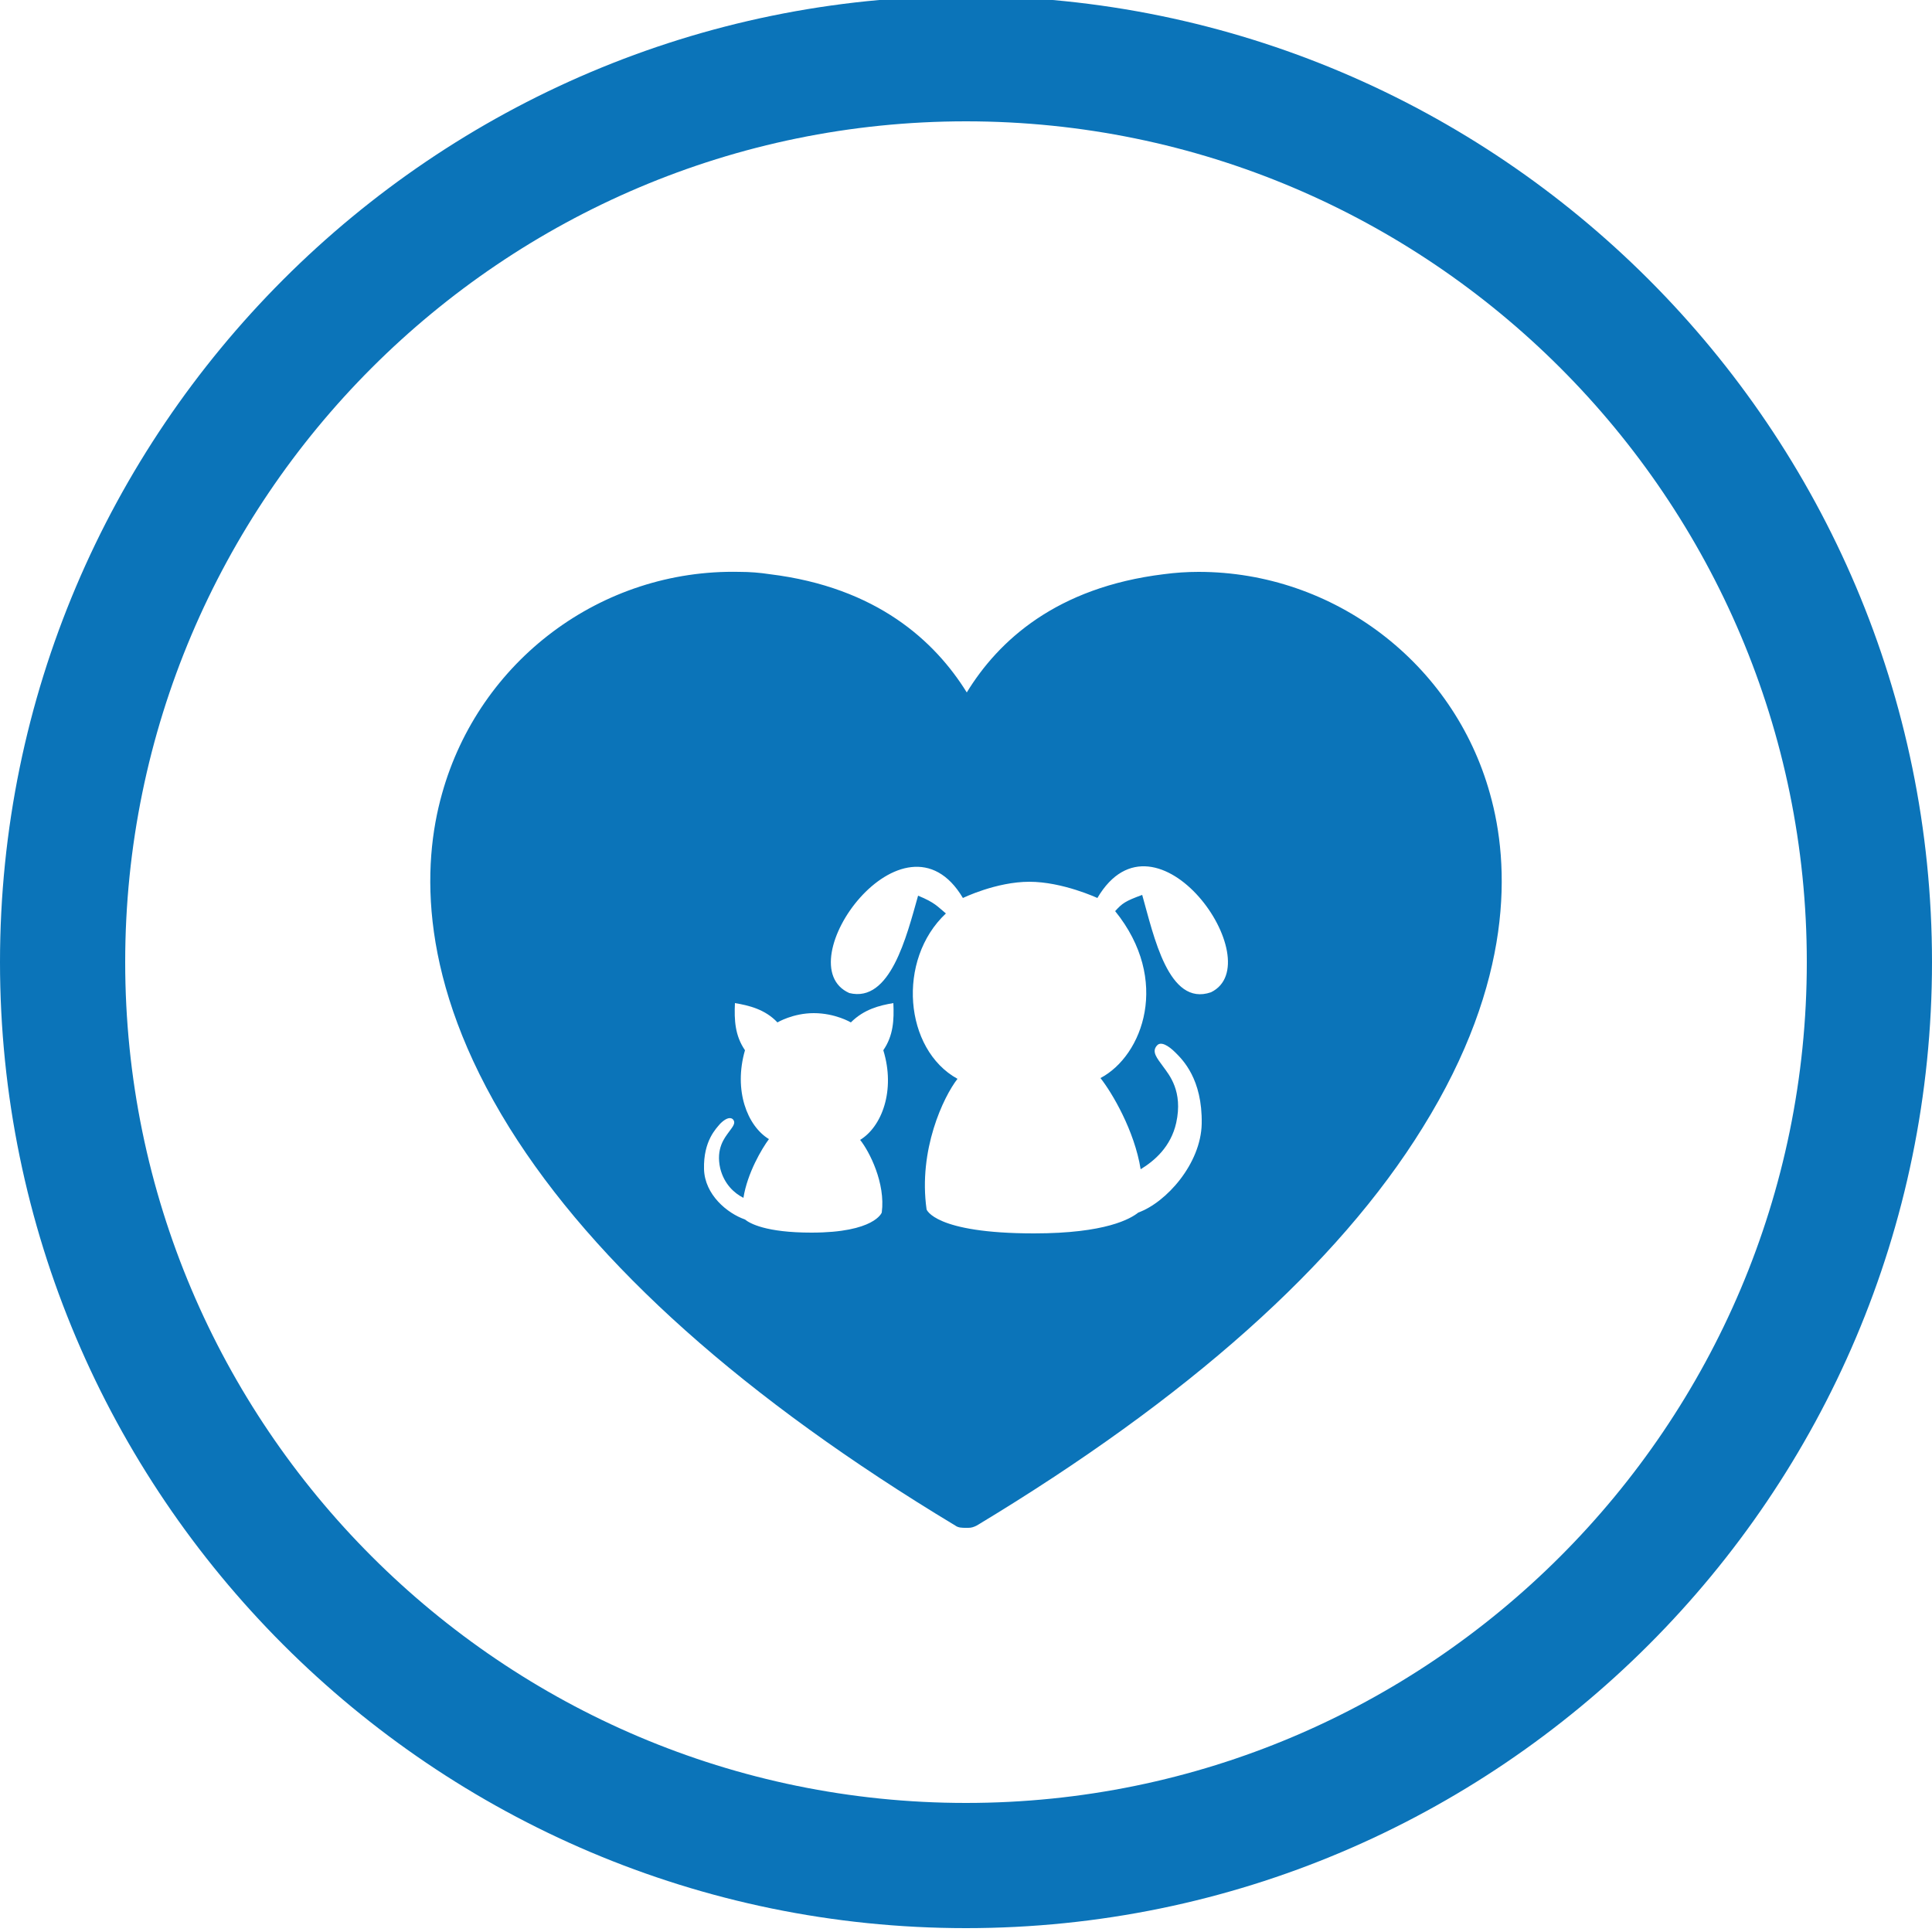
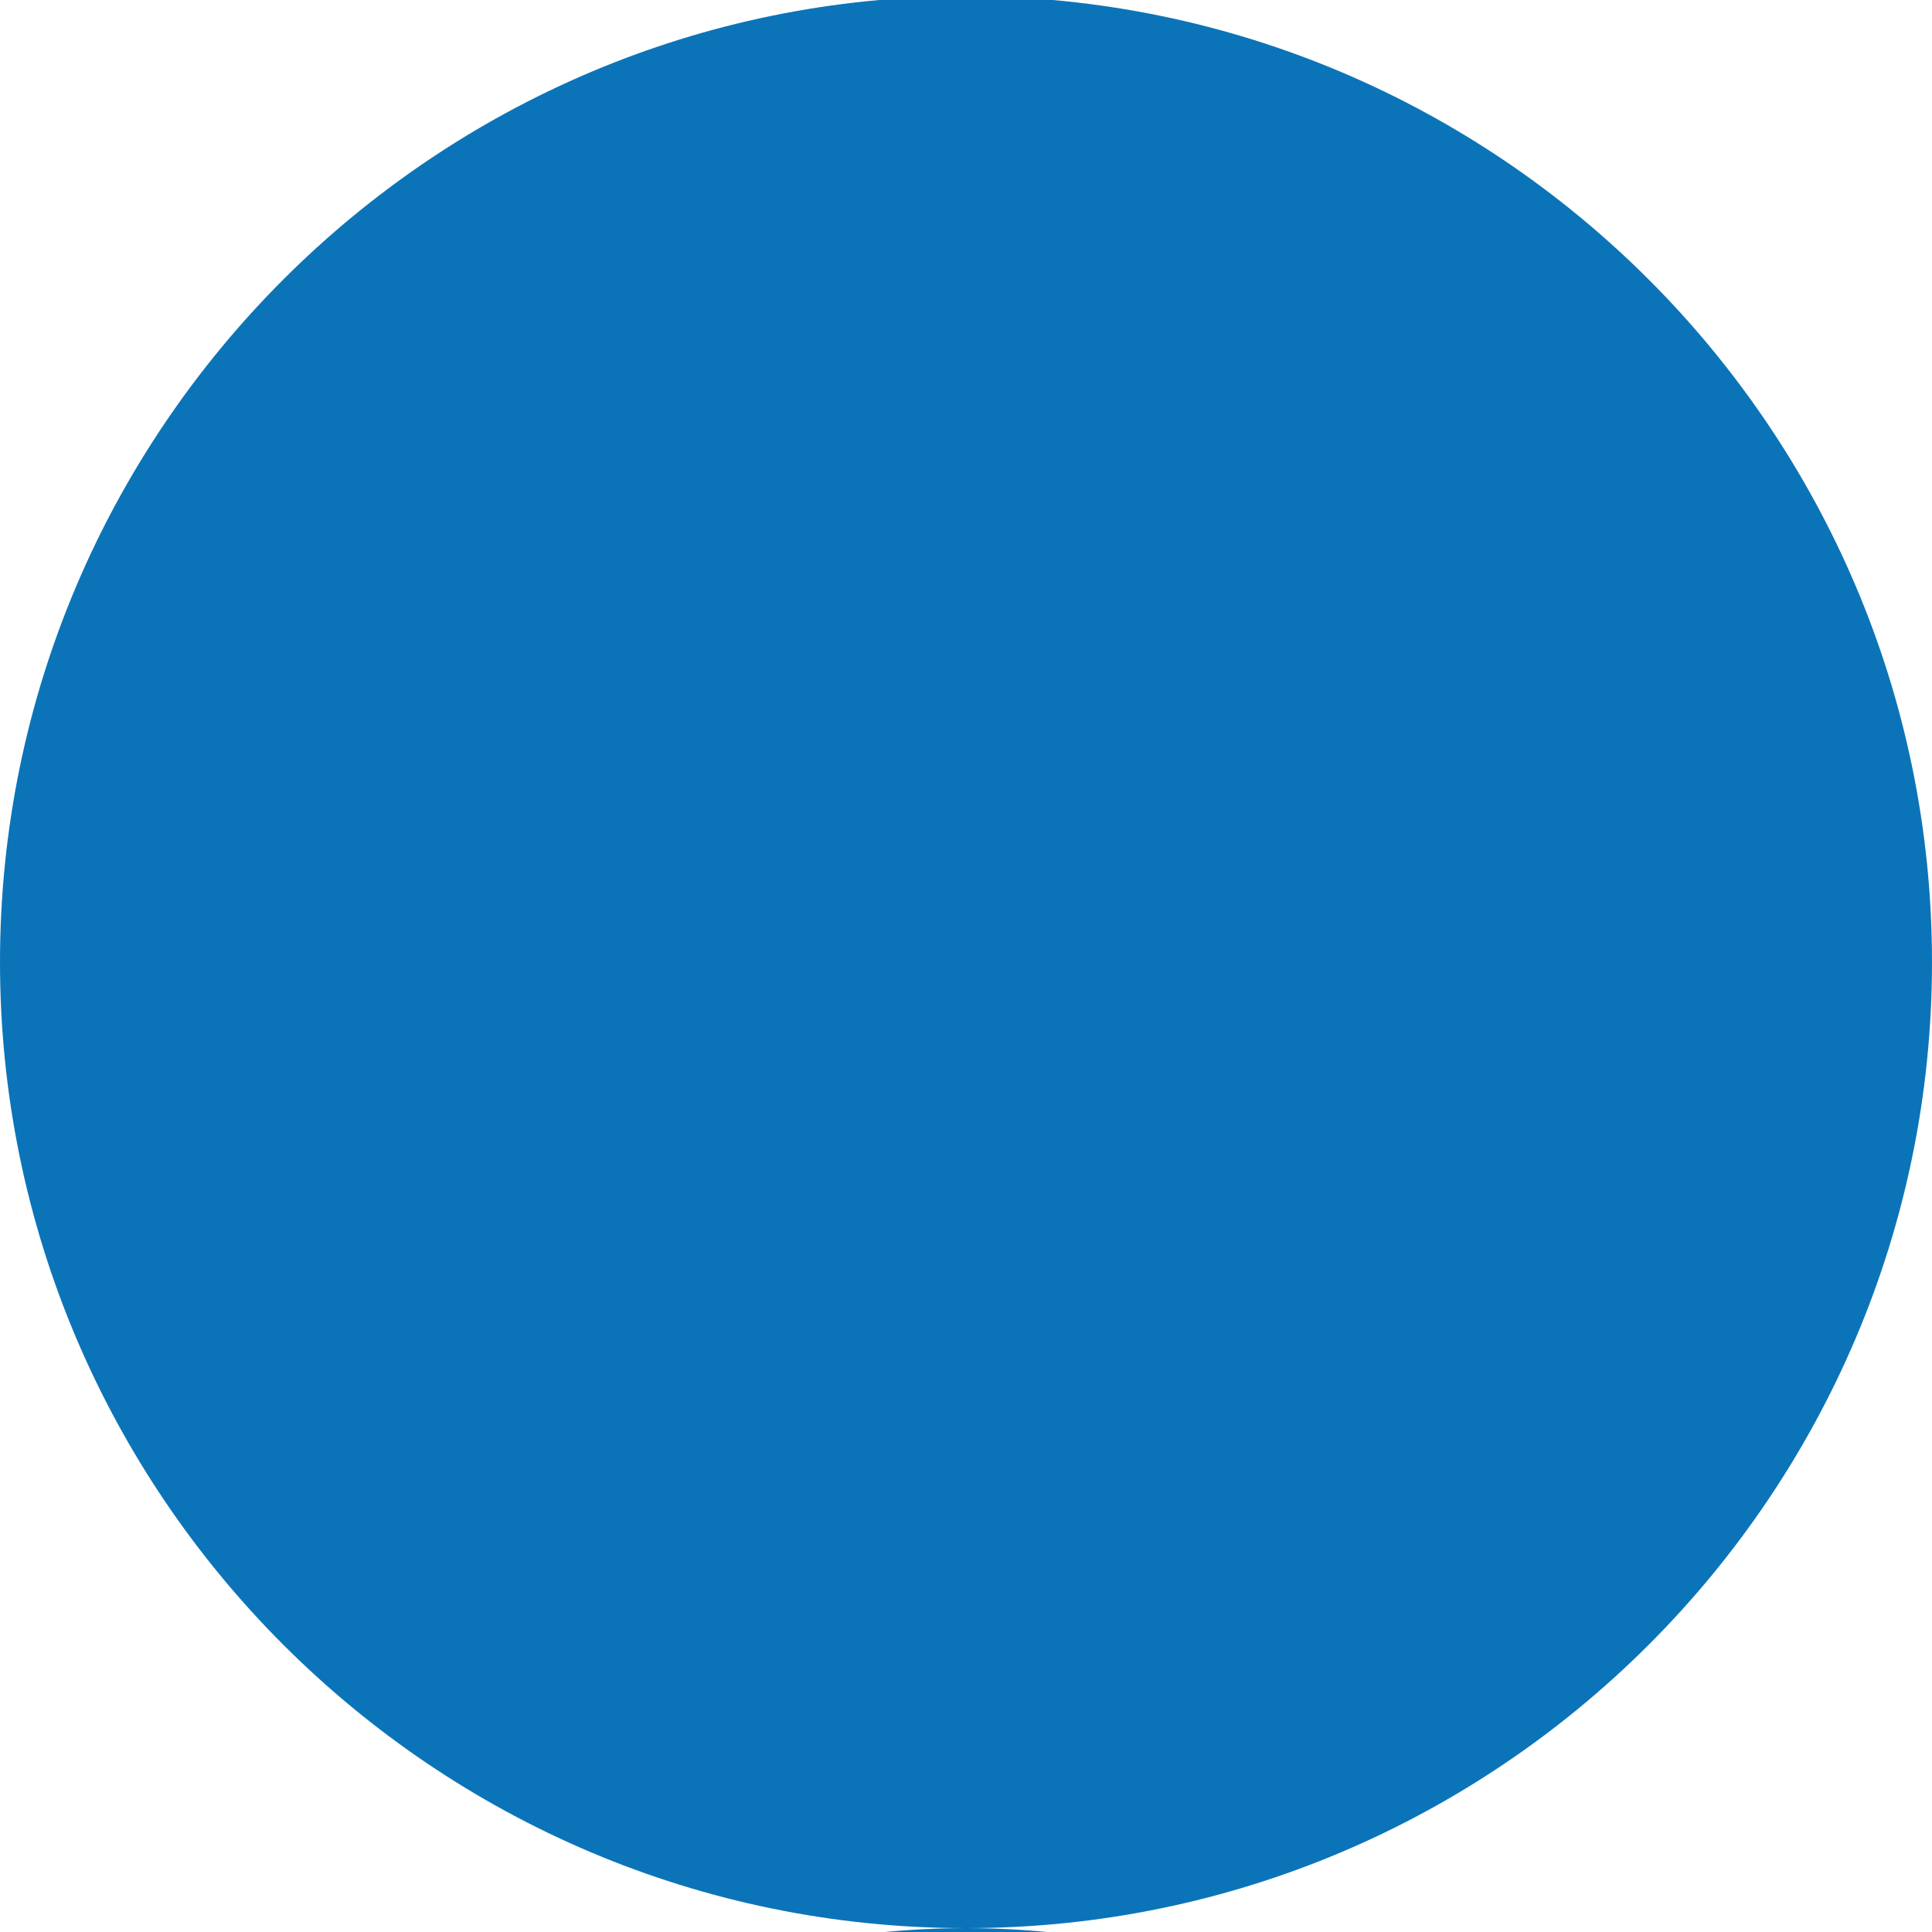
<svg xmlns="http://www.w3.org/2000/svg" viewBox="0 0 250 250" enable-background="new 0 0 250 250">
  <g fill="#0b74b9">
-     <path d="m125 249.5c-68.9 0-125-56.1-125-125 0-68.9 56.1-125 125-125 68.9 0 125 56.1 125 125 0 68.9-56.1 125-125 125m0-233.8c-60 0-108.8 48.8-108.8 108.8s48.8 108.8 108.8 108.8c60 0 108.8-48.8 108.8-108.8s-48.8-108.8-108.8-108.8" />
-     <path d="m192.8 102.7c-4.7-16.9-20.2-28.7-37.7-28.7-1.5 0-3 .1-4.5.3-13.9 1.7-21.4 8.6-25.5 15.3-4.1-6.6-11.6-13.6-25.5-15.3-1.3-.2-2.6-.3-3.9-.3-17.9-.4-33.7 11.5-38.5 28.7-2.6 9.2-3.1 24.2 8.7 43.2 11.1 17.8 30.5 35.1 57.7 51.5.4.3.9.3 1.4.3.1 0 .2 0 .3 0 .4 0 .7-.1 1.1-.3 27.2-16.4 46.7-33.7 57.7-51.5 11.8-19 11.3-34 8.7-43.2m-81.5 44.8c1.2 1.5 3.3 5.6 2.8 9.4 0 0-.9 2.6-9.1 2.6-5.9 0-8-1.2-8.6-1.7-2.3-.8-5.2-3.2-5.3-6.5-.1-3.7 1.6-5.3 2.1-5.9.6-.6 1.2-.9 1.6-.6.5.5 0 1-.5 1.7-.5.7-1.7 2.1-1.1 4.7.5 2 1.8 3.2 3 3.8.5-3.2 2.4-6.4 3.3-7.6-2.8-1.7-4.6-6.3-3.1-11.5-1.3-1.9-1.4-3.9-1.3-6.1 1.8.3 3.9.8 5.5 2.5 0 0 2-1.2 4.7-1.2 2.8 0 4.8 1.2 4.8 1.2 1.7-1.7 3.7-2.2 5.5-2.5.1 2.2 0 4.2-1.3 6.1 1.6 5.2-.2 9.9-3 11.6m45.4-19.1c-5.5 1.9-7.4-7.3-8.9-12.6-2.2.8-2.6 1.1-3.5 2.1 7.2 8.9 3.6 18.7-1.9 21.6 1.5 1.9 4.4 6.8 5.2 11.8 1.8-1.1 3.9-2.9 4.6-6 .9-4.1-.9-6.2-1.7-7.3-.8-1.1-1.5-1.9-.8-2.7.5-.6 1.5 0 2.4.9.9.9 3.5 3.4 3.4 9.2-.1 5.2-4.6 10.2-8.2 11.5-1 .8-4.2 2.7-13.5 2.7-12.9 0-13.9-3.1-13.9-3.1-1.1-7.7 2.2-14.6 4-16.9-6.9-3.8-7.9-15.4-1.5-21.4-1.1-.9-1.4-1.4-3.6-2.3-1.5 5.3-3.6 13.9-8.9 12.6-8.3-3.7 7.1-25.1 14.7-12.3 0 0 4.3-2.1 8.6-2.1 4.3 0 8.8 2.1 8.8 2.1 7.6-12.9 22.5 8.4 14.7 12.2" />
+     <path d="m125 249.5c-68.9 0-125-56.1-125-125 0-68.9 56.1-125 125-125 68.9 0 125 56.1 125 125 0 68.9-56.1 125-125 125c-60 0-108.8 48.8-108.8 108.8s48.8 108.8 108.8 108.8c60 0 108.8-48.8 108.8-108.8s-48.8-108.8-108.8-108.8" />
  </g>
</svg>